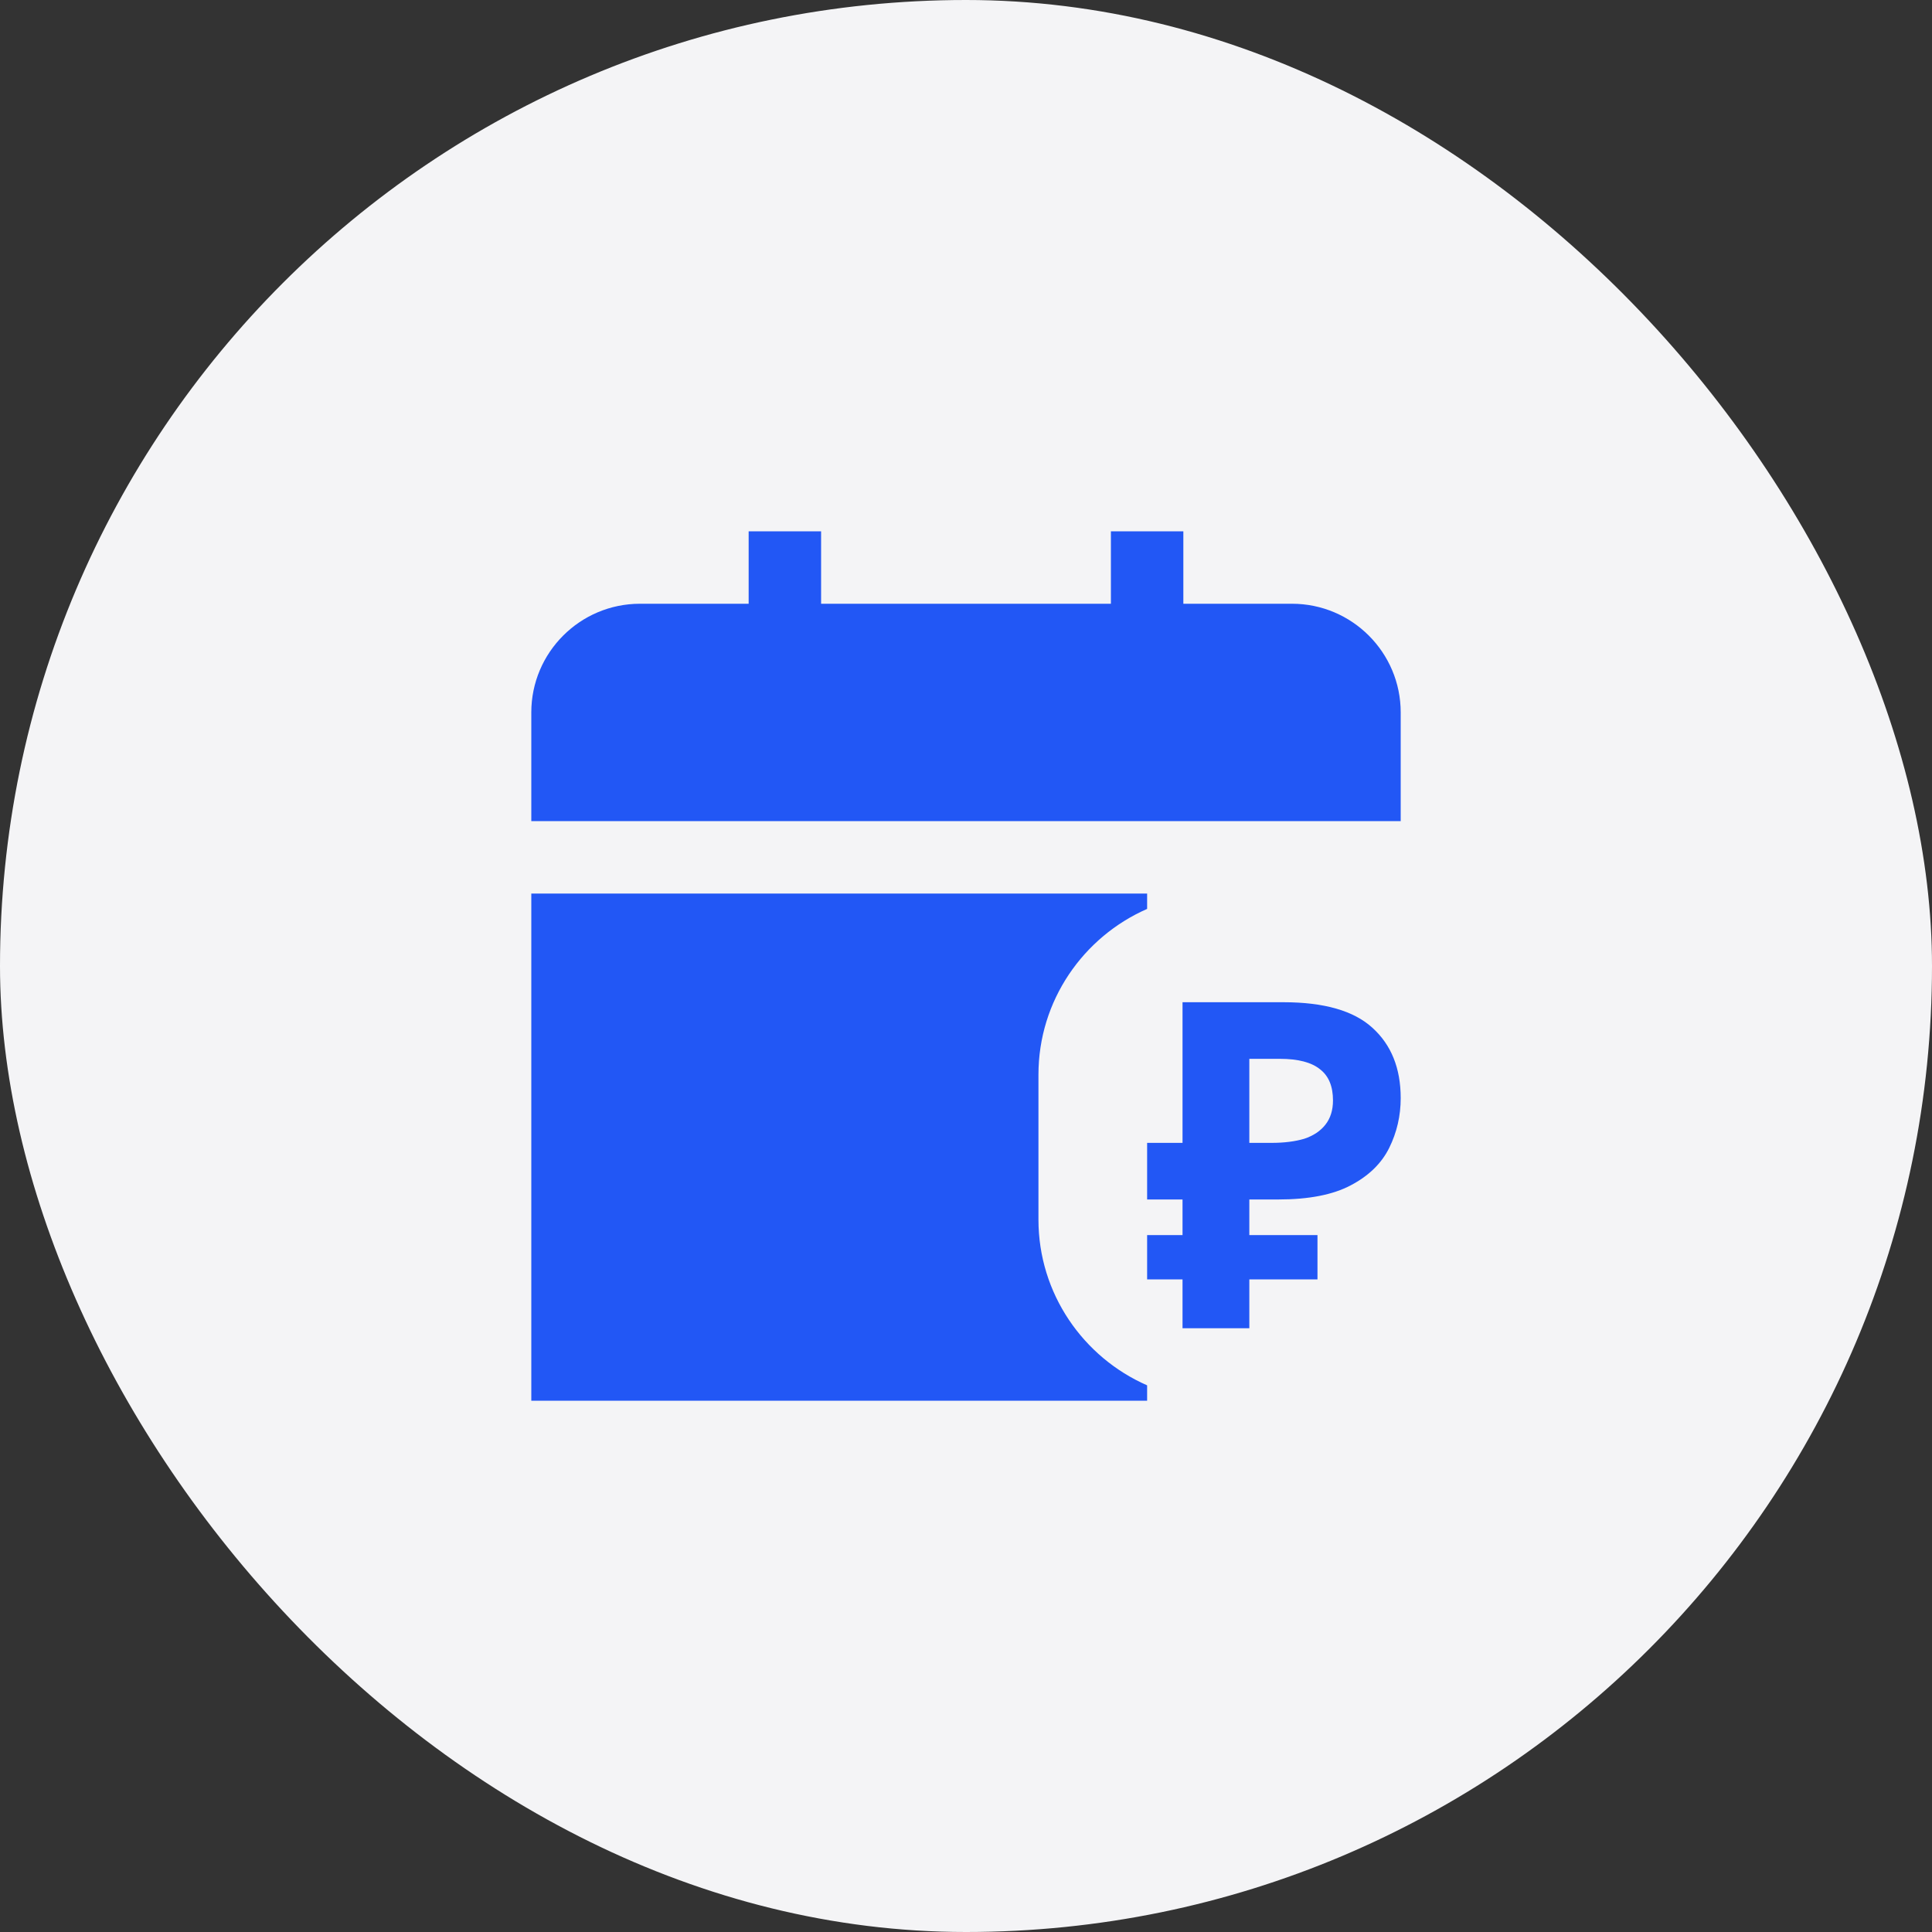
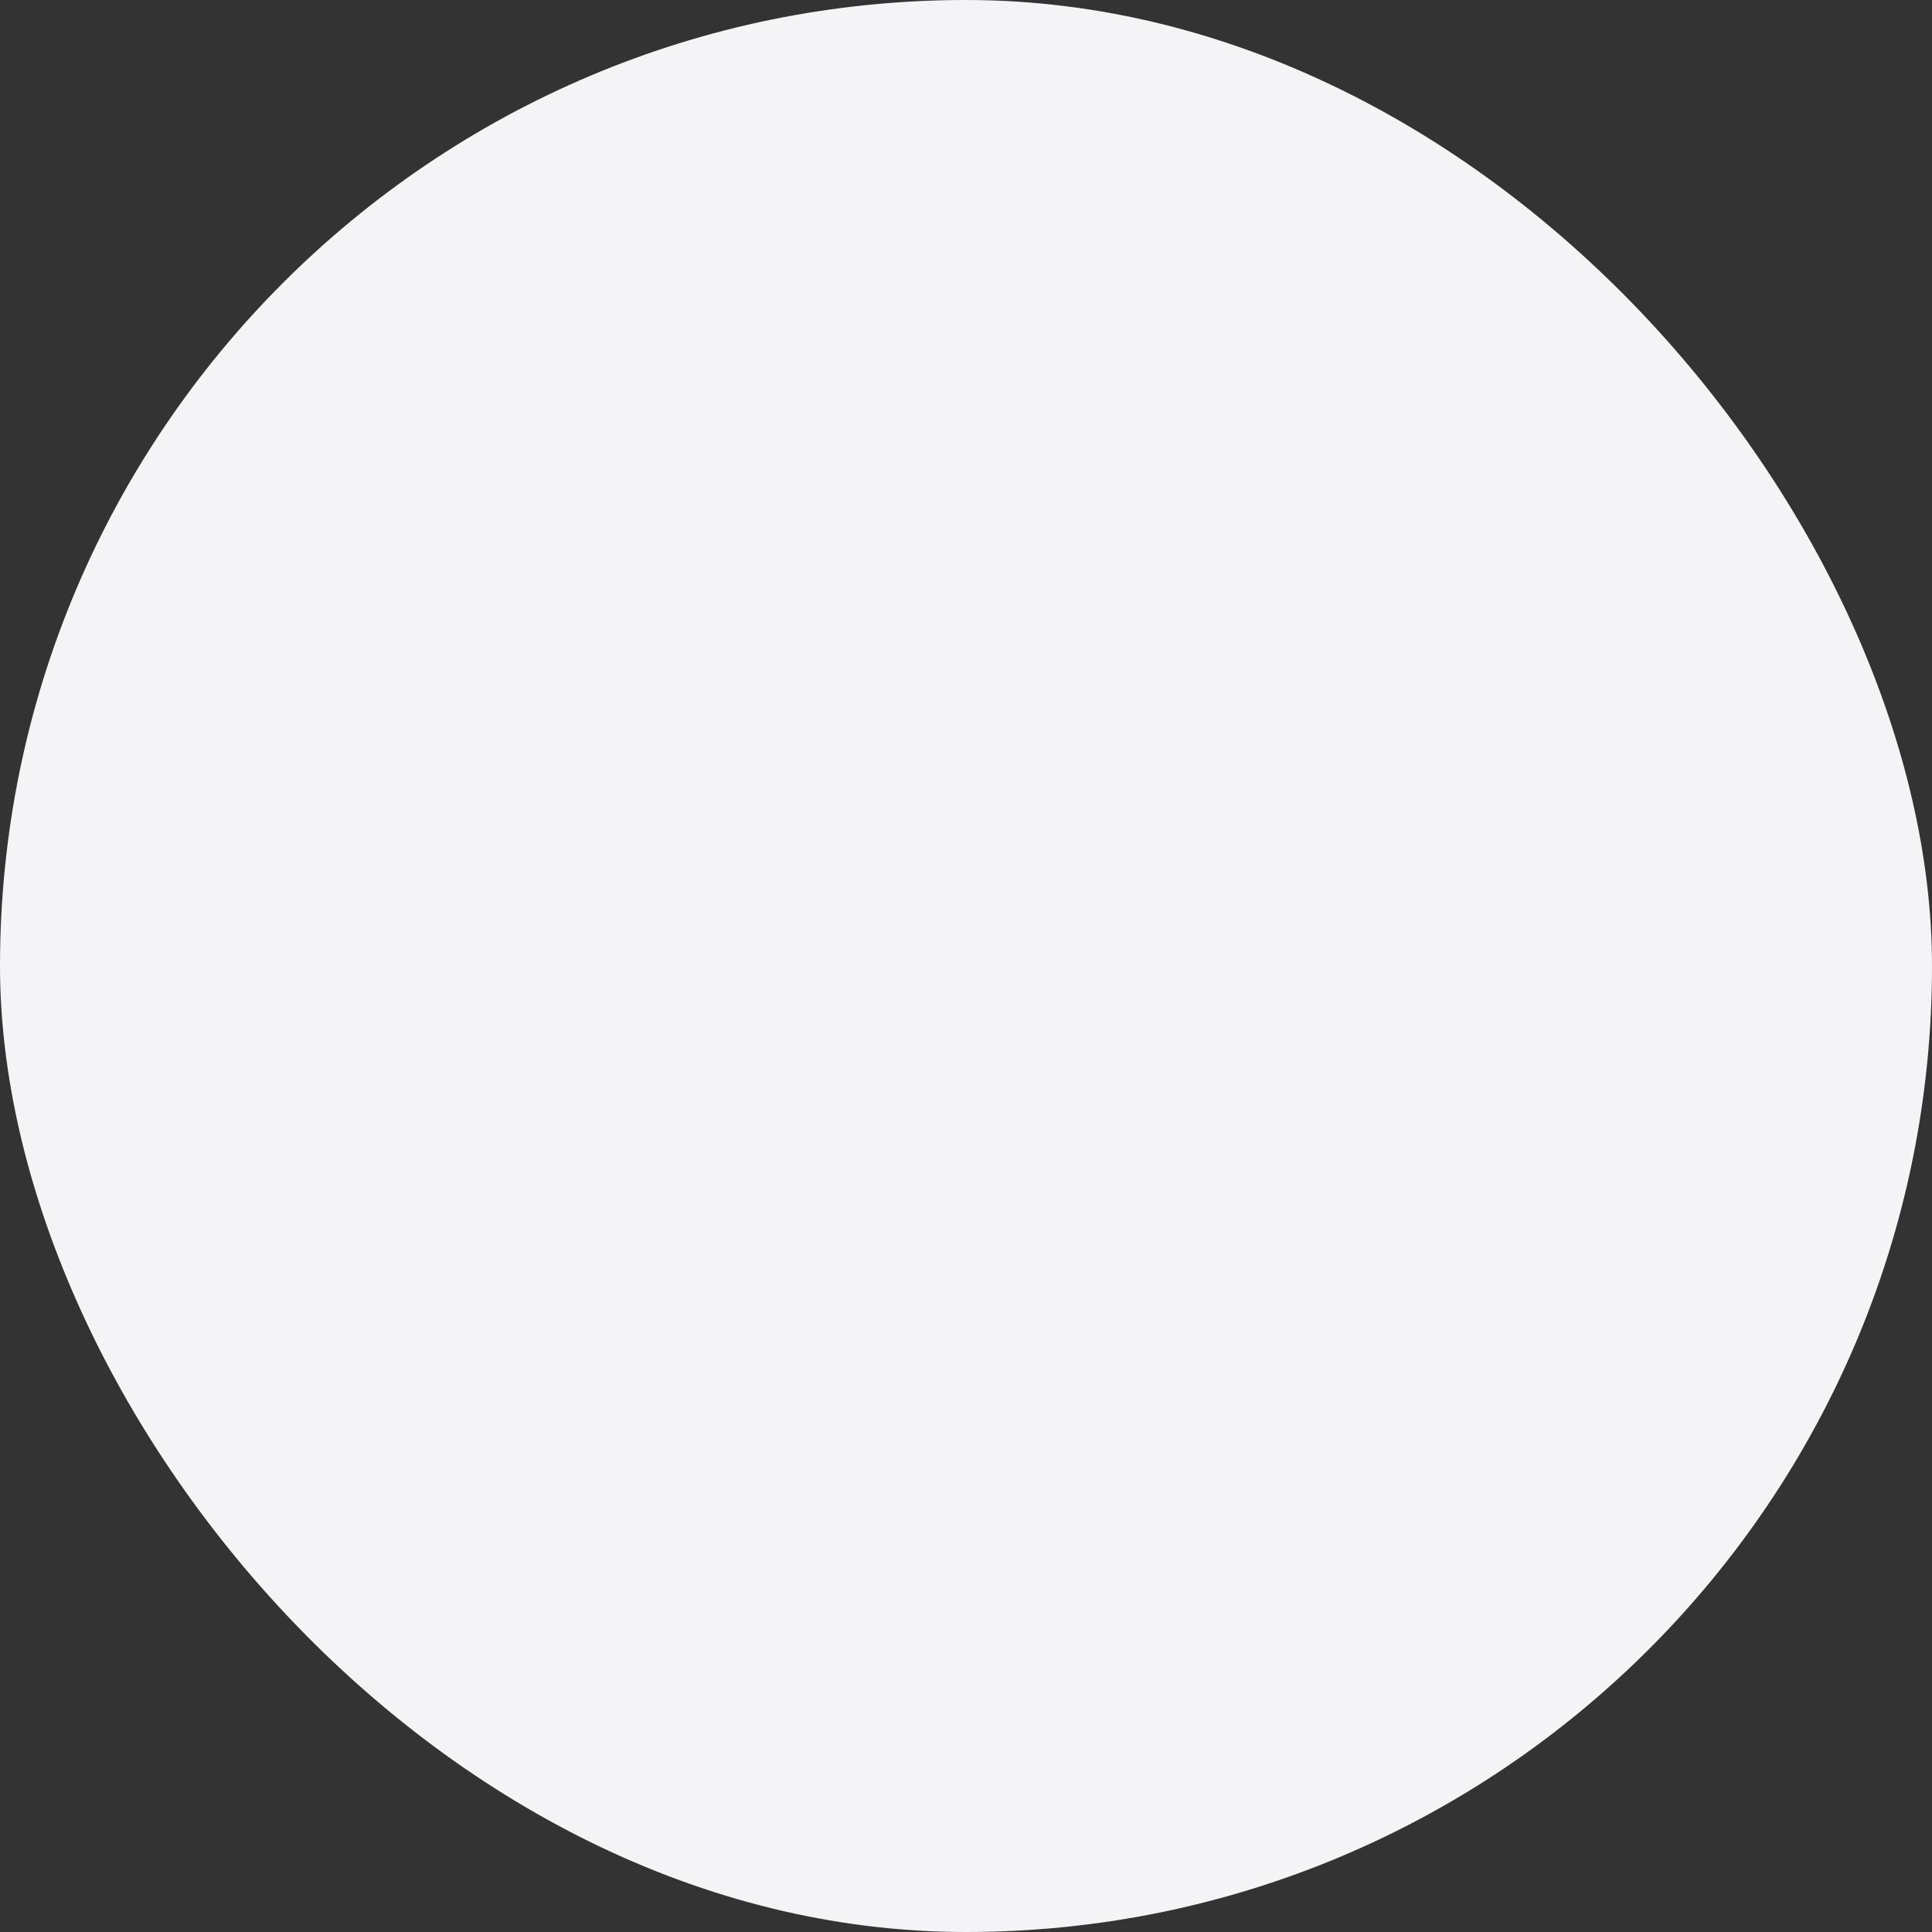
<svg xmlns="http://www.w3.org/2000/svg" width="40" height="40" viewBox="0 0 40 40" fill="none">
  <rect x="0" y="0" width="40" height="40" fill="#333333" stroke="none" />
  <rect width="40" height="40" rx="20" fill="#F4F4F6" />
  <g clip-path="url(#clip0_2662_7536)">
    <path d="M29 14.75V17H11V14.75C11 13.509 12.009 12.5 13.25 12.5H15.5V11H17V12.5H23V11H24.5V12.5H26.75C27.991 12.5 29 13.509 29 14.75ZM21.5 25.25V22.25C21.5 20.716 22.428 19.398 23.75 18.818V18.5H11V29H23.75V28.682C22.428 28.102 21.5 26.784 21.5 25.25Z" fill="#2257F5" />
-     <path d="M24.483 27.5V20.75H26.572C27.415 20.75 28.029 20.927 28.414 21.279C28.805 21.632 29 22.118 29 22.735C29 23.101 28.921 23.444 28.762 23.766C28.603 24.087 28.337 24.346 27.965 24.541C27.598 24.736 27.097 24.834 26.462 24.834H25.866V27.5H24.483ZM23.75 26.488V25.571H27.277V26.488H23.75ZM23.75 24.834V23.662H26.435V24.834H23.75ZM26.325 23.662C26.587 23.662 26.813 23.633 27.003 23.577C27.192 23.514 27.339 23.416 27.442 23.284C27.546 23.151 27.598 22.984 27.598 22.783C27.598 22.493 27.51 22.278 27.332 22.14C27.155 21.995 26.877 21.922 26.499 21.922H25.866V23.662H26.325Z" fill="#2257F5" />
  </g>
  <defs>
    <clipPath id="clip0_2662_7536">
-       <rect width="18" height="18" fill="white" transform="translate(11 11)" />
-     </clipPath>
+       </clipPath>
  </defs>
</svg>